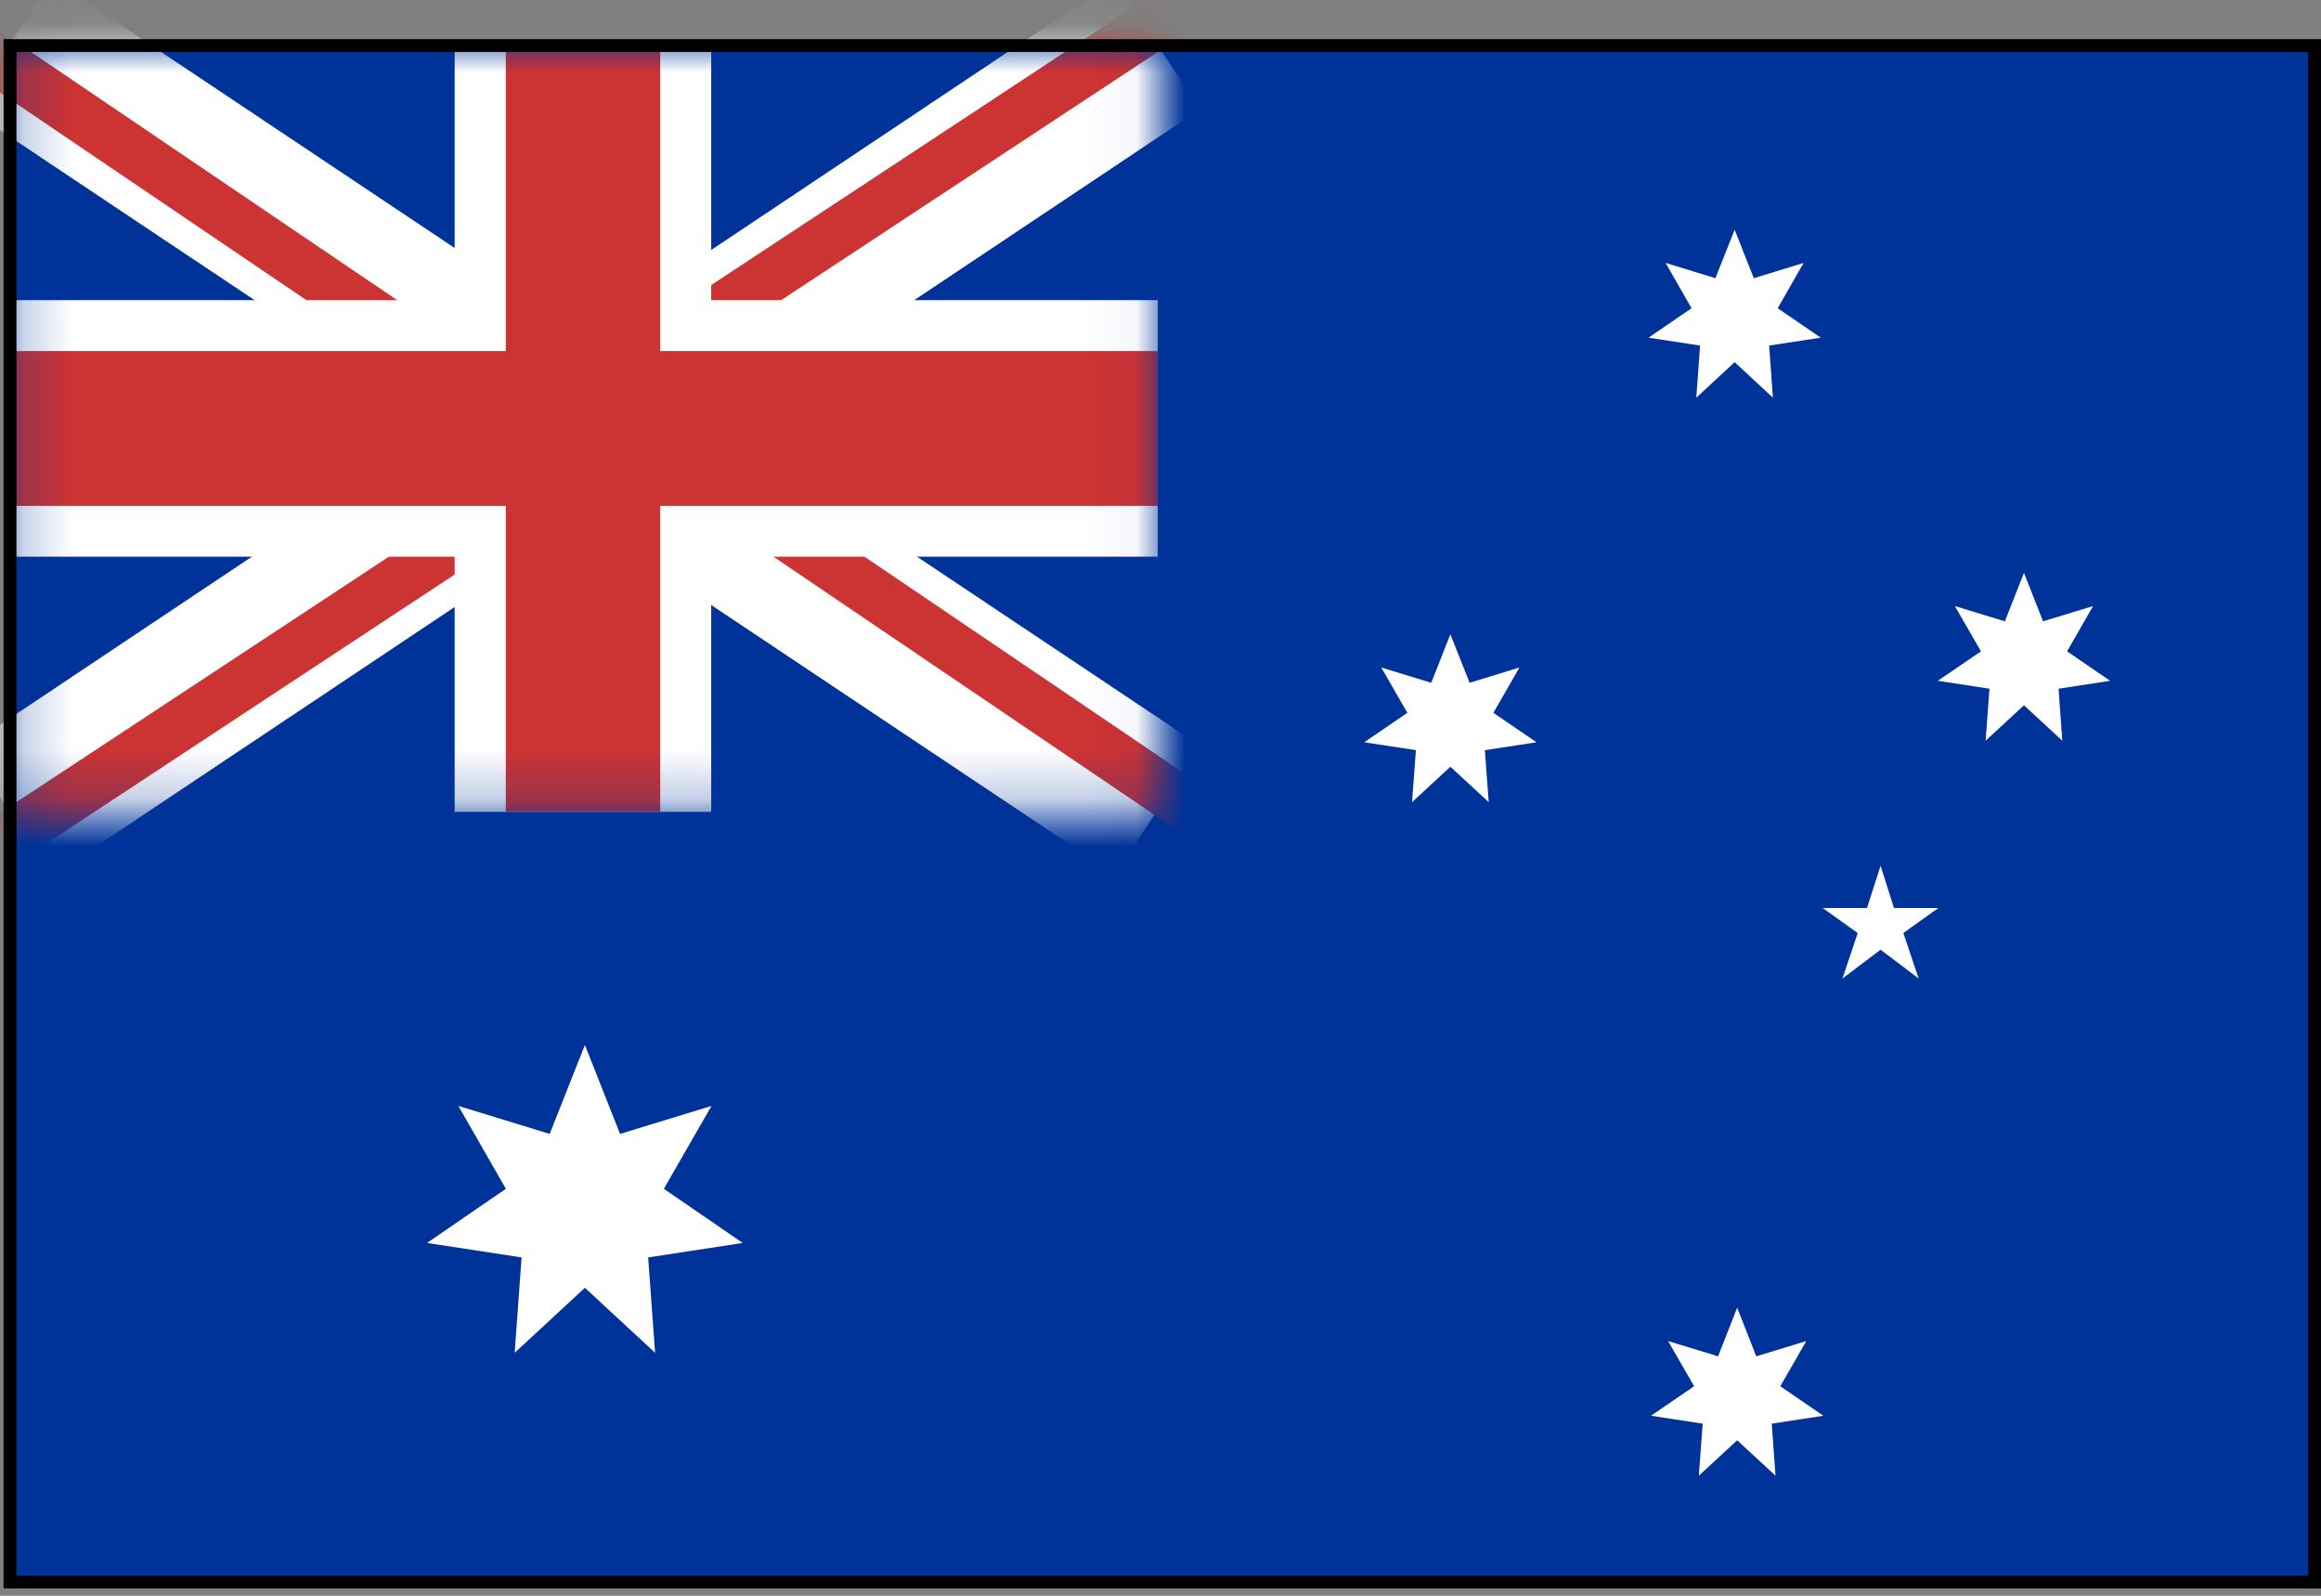
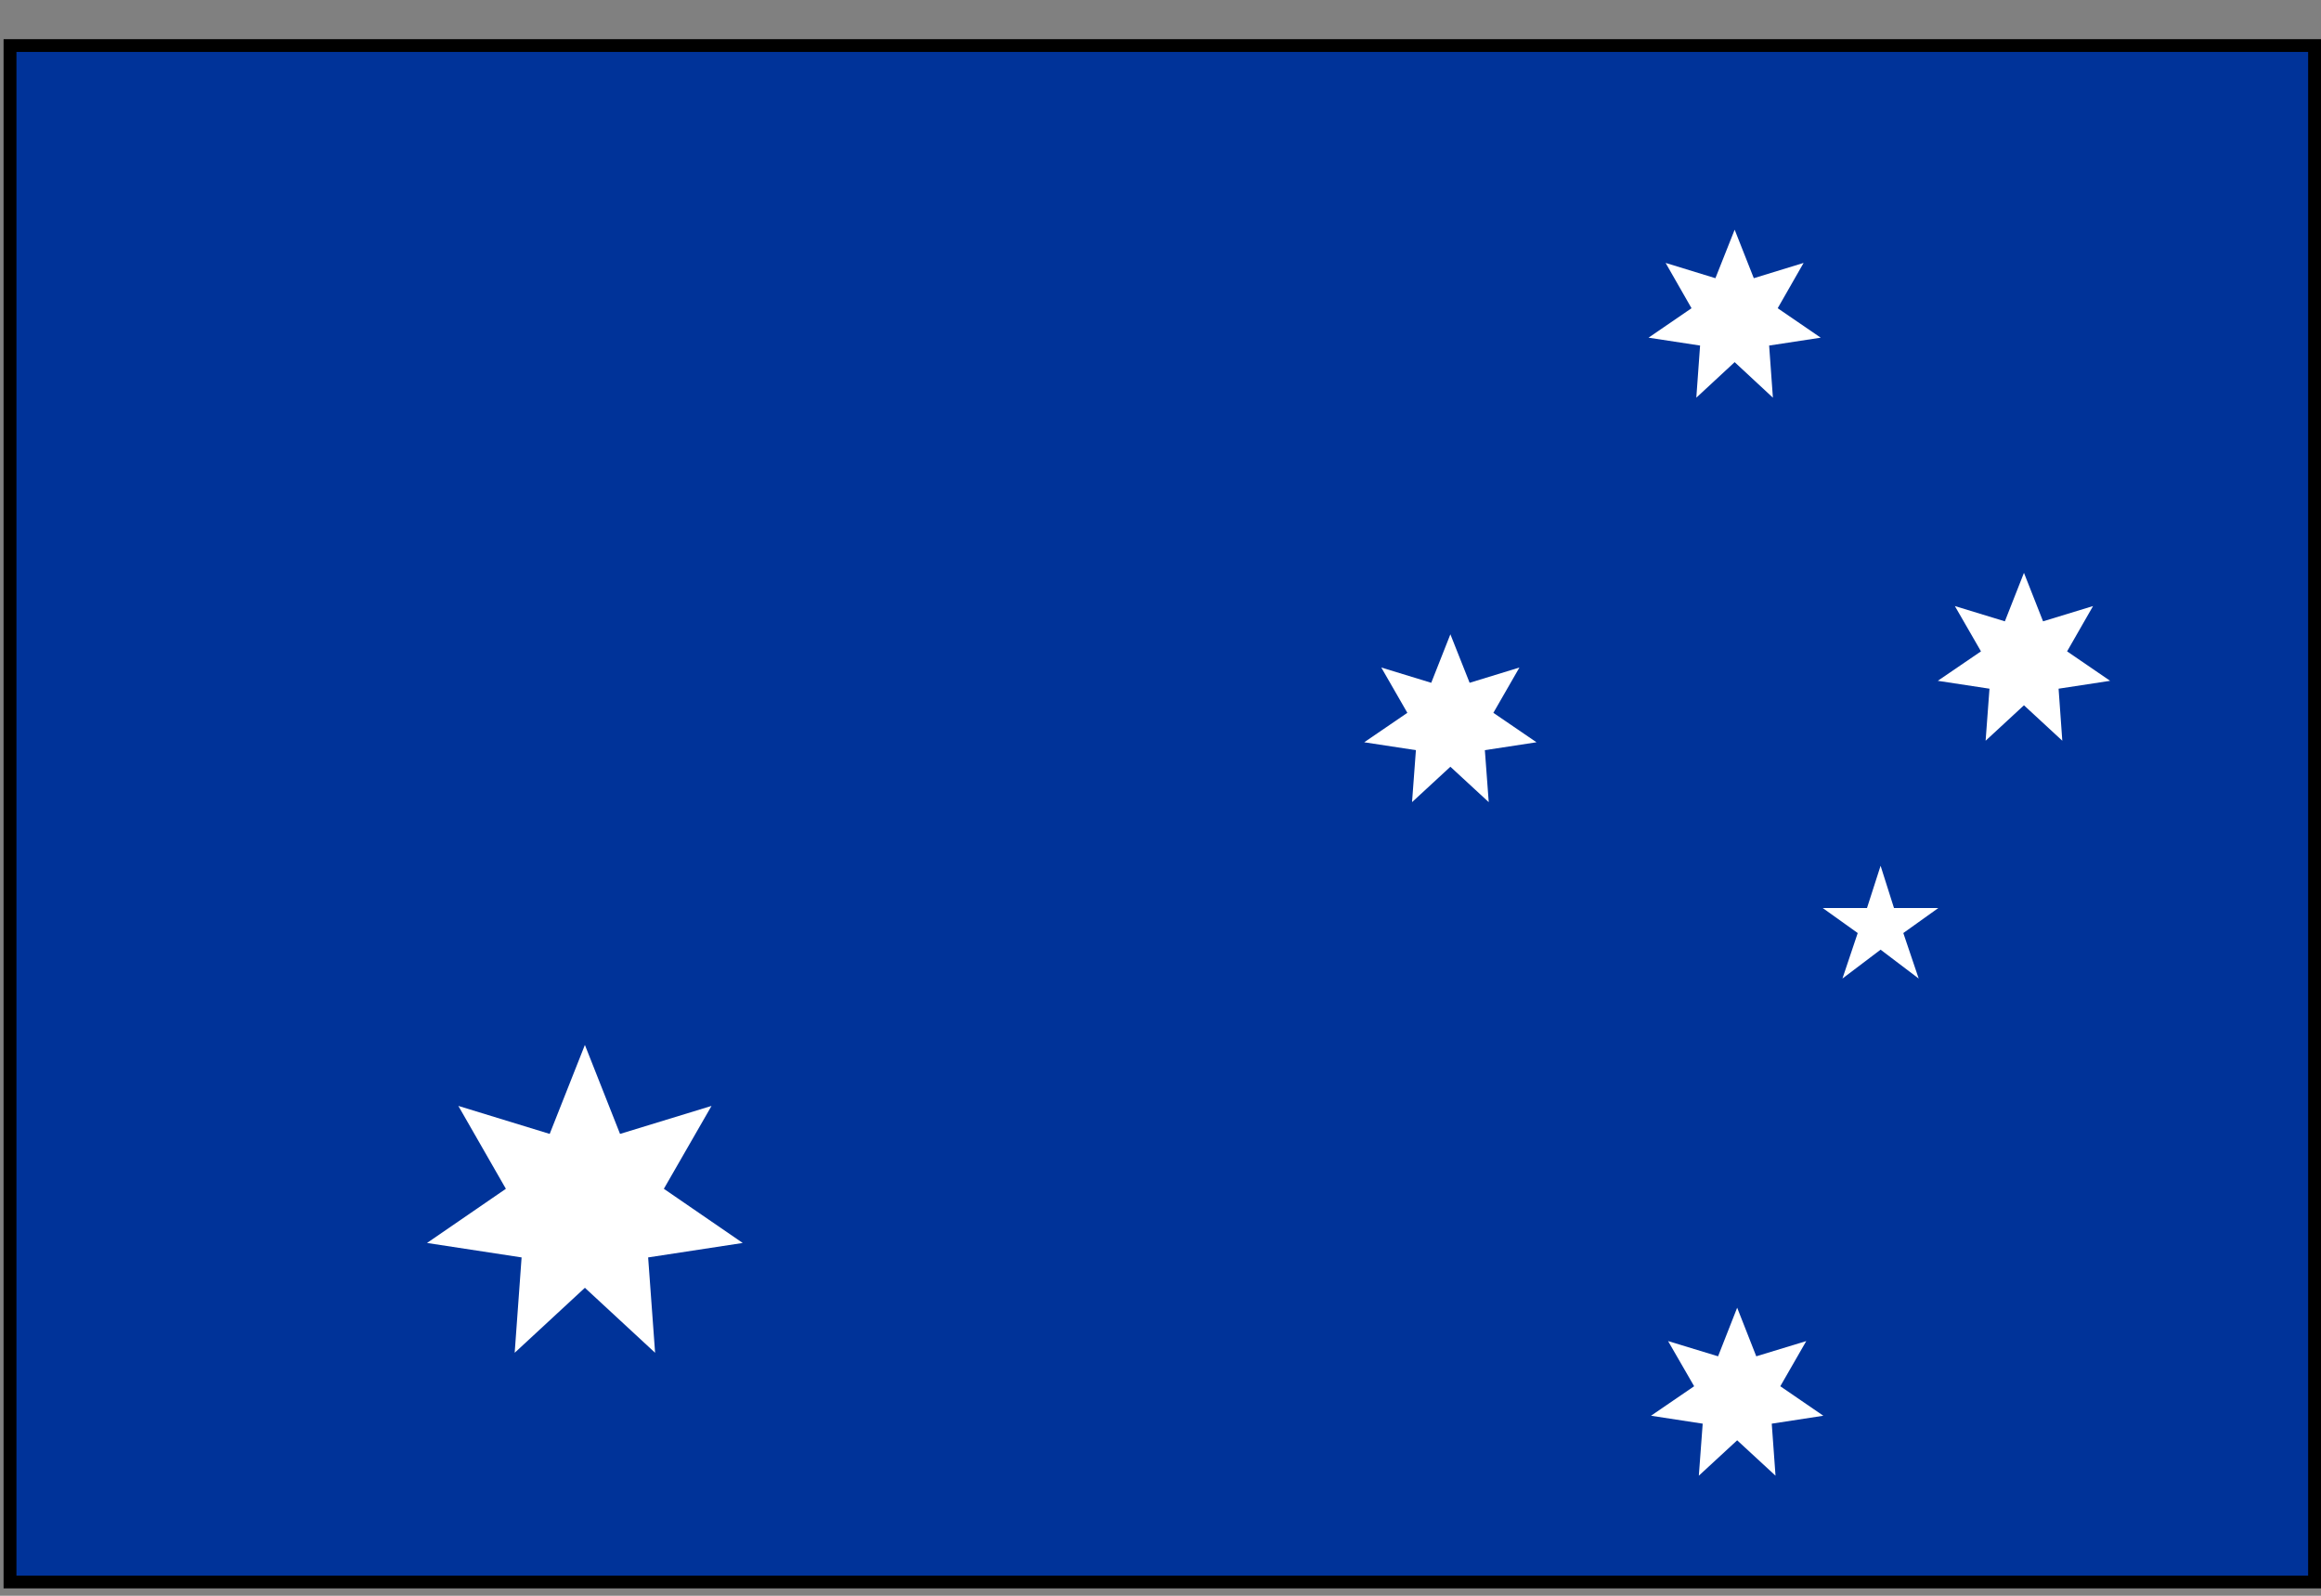
<svg xmlns="http://www.w3.org/2000/svg" width="48" height="33" viewBox="0 0 48 33" fill="none">
  <rect x="0" y="0" width="48" height="33" fill="#808080" stroke="none" />
  <path d="M47.868 0.942H0.208V32.715H47.868V0.942Z" fill="#003399" />
  <path d="M12.096 21.609L12.823 23.449L14.715 22.87L13.729 24.584L15.36 25.704L13.404 26.003L13.548 27.975L12.096 26.631L10.644 27.975L10.787 26.003L8.831 25.704L10.462 24.584L9.479 22.87L11.368 23.449L12.096 21.609Z" fill="white" />
  <path d="M35.926 27.043L36.321 28.048L37.355 27.733L36.818 28.667L37.708 29.277L36.641 29.441L36.719 30.517L35.926 29.785L35.133 30.517L35.213 29.441L34.144 29.277L35.036 28.667L34.497 27.733L35.531 28.048L35.926 27.043Z" fill="white" />
  <path d="M29.995 13.117L30.393 14.12L31.423 13.804L30.884 14.741L31.776 15.35L30.708 15.513L30.788 16.588L29.995 15.856L29.202 16.588L29.282 15.513L28.213 15.35L29.105 14.741L28.566 13.804L29.599 14.12L29.995 13.117Z" fill="white" />
  <path d="M35.874 4.75L36.27 5.753L37.3 5.437L36.764 6.374L37.654 6.983L36.587 7.146L36.665 8.224L35.874 7.489L35.081 8.224L35.159 7.146L34.093 6.983L34.982 6.374L34.446 5.437L35.476 5.753L35.874 4.75Z" fill="white" />
  <path d="M41.857 11.846L42.252 12.849L43.286 12.533L42.749 13.47L43.639 14.079L42.573 14.242L42.65 15.318L41.857 14.585L41.064 15.318L41.144 14.242L40.075 14.079L40.968 13.47L40.428 12.533L41.462 12.849L41.857 11.846Z" fill="white" />
  <path d="M38.892 17.904L39.169 18.777H40.087L39.362 19.295L39.68 20.236L38.892 19.639L38.103 20.236L38.419 19.295L37.694 18.777H38.611L38.892 17.904Z" fill="white" />
  <mask id="mask0_21_1128" style="mask-type:luminance" maskUnits="userSpaceOnUse" x="0" y="0" width="24" height="17">
-     <path d="M23.956 0.942H0.205V16.777H23.956V0.942Z" fill="white" />
-   </mask>
+     </mask>
  <g mask="url(#mask0_21_1128)">
    <path d="M23.049 -0.399L-0.69 15.451L1.084 18.107L24.823 2.257L23.049 -0.399Z" fill="white" />
    <path d="M1.087 -0.424L-0.686 2.233L23.053 18.083L24.827 15.427L1.087 -0.424Z" fill="white" />
    <path d="M-1.409 -0.314L-2 0.559L12.516 10.394L13.107 9.522L-1.409 -0.314Z" fill="#CC3333" />
-     <path d="M11.69 7.319L11.098 8.194L25.614 18.03L26.206 17.155L11.69 7.319Z" fill="#CC3333" />
    <path d="M13.099 8.181L-1.543 17.828L-0.961 18.71L13.681 9.063L13.099 8.181Z" fill="#CC3333" />
    <path d="M25.166 -0.995L10.524 8.652L11.106 9.534L25.748 -0.113L25.166 -0.995Z" fill="#CC3333" />
    <path d="M23.944 6.207H0.194V11.512H23.944V6.207Z" fill="white" />
-     <path d="M14.708 0.956H9.403V16.789H14.708V0.956Z" fill="white" />
+     <path d="M14.708 0.956H9.403V16.789H14.708V0.956" fill="white" />
    <path d="M23.944 7.264H0.194V10.457H23.944V7.264Z" fill="#CC3333" />
    <path d="M23.944 7.264H0.194V10.457H23.944V7.264Z" fill="#CC3333" />
    <path d="M13.654 0.956H10.46V16.789H13.654V0.956Z" fill="#CC3333" />
  </g>
  <path d="M48 32.847H0.074V0.81H48V32.847ZM0.34 32.584H47.734V1.074H0.34V32.584Z" fill="black" />
</svg>